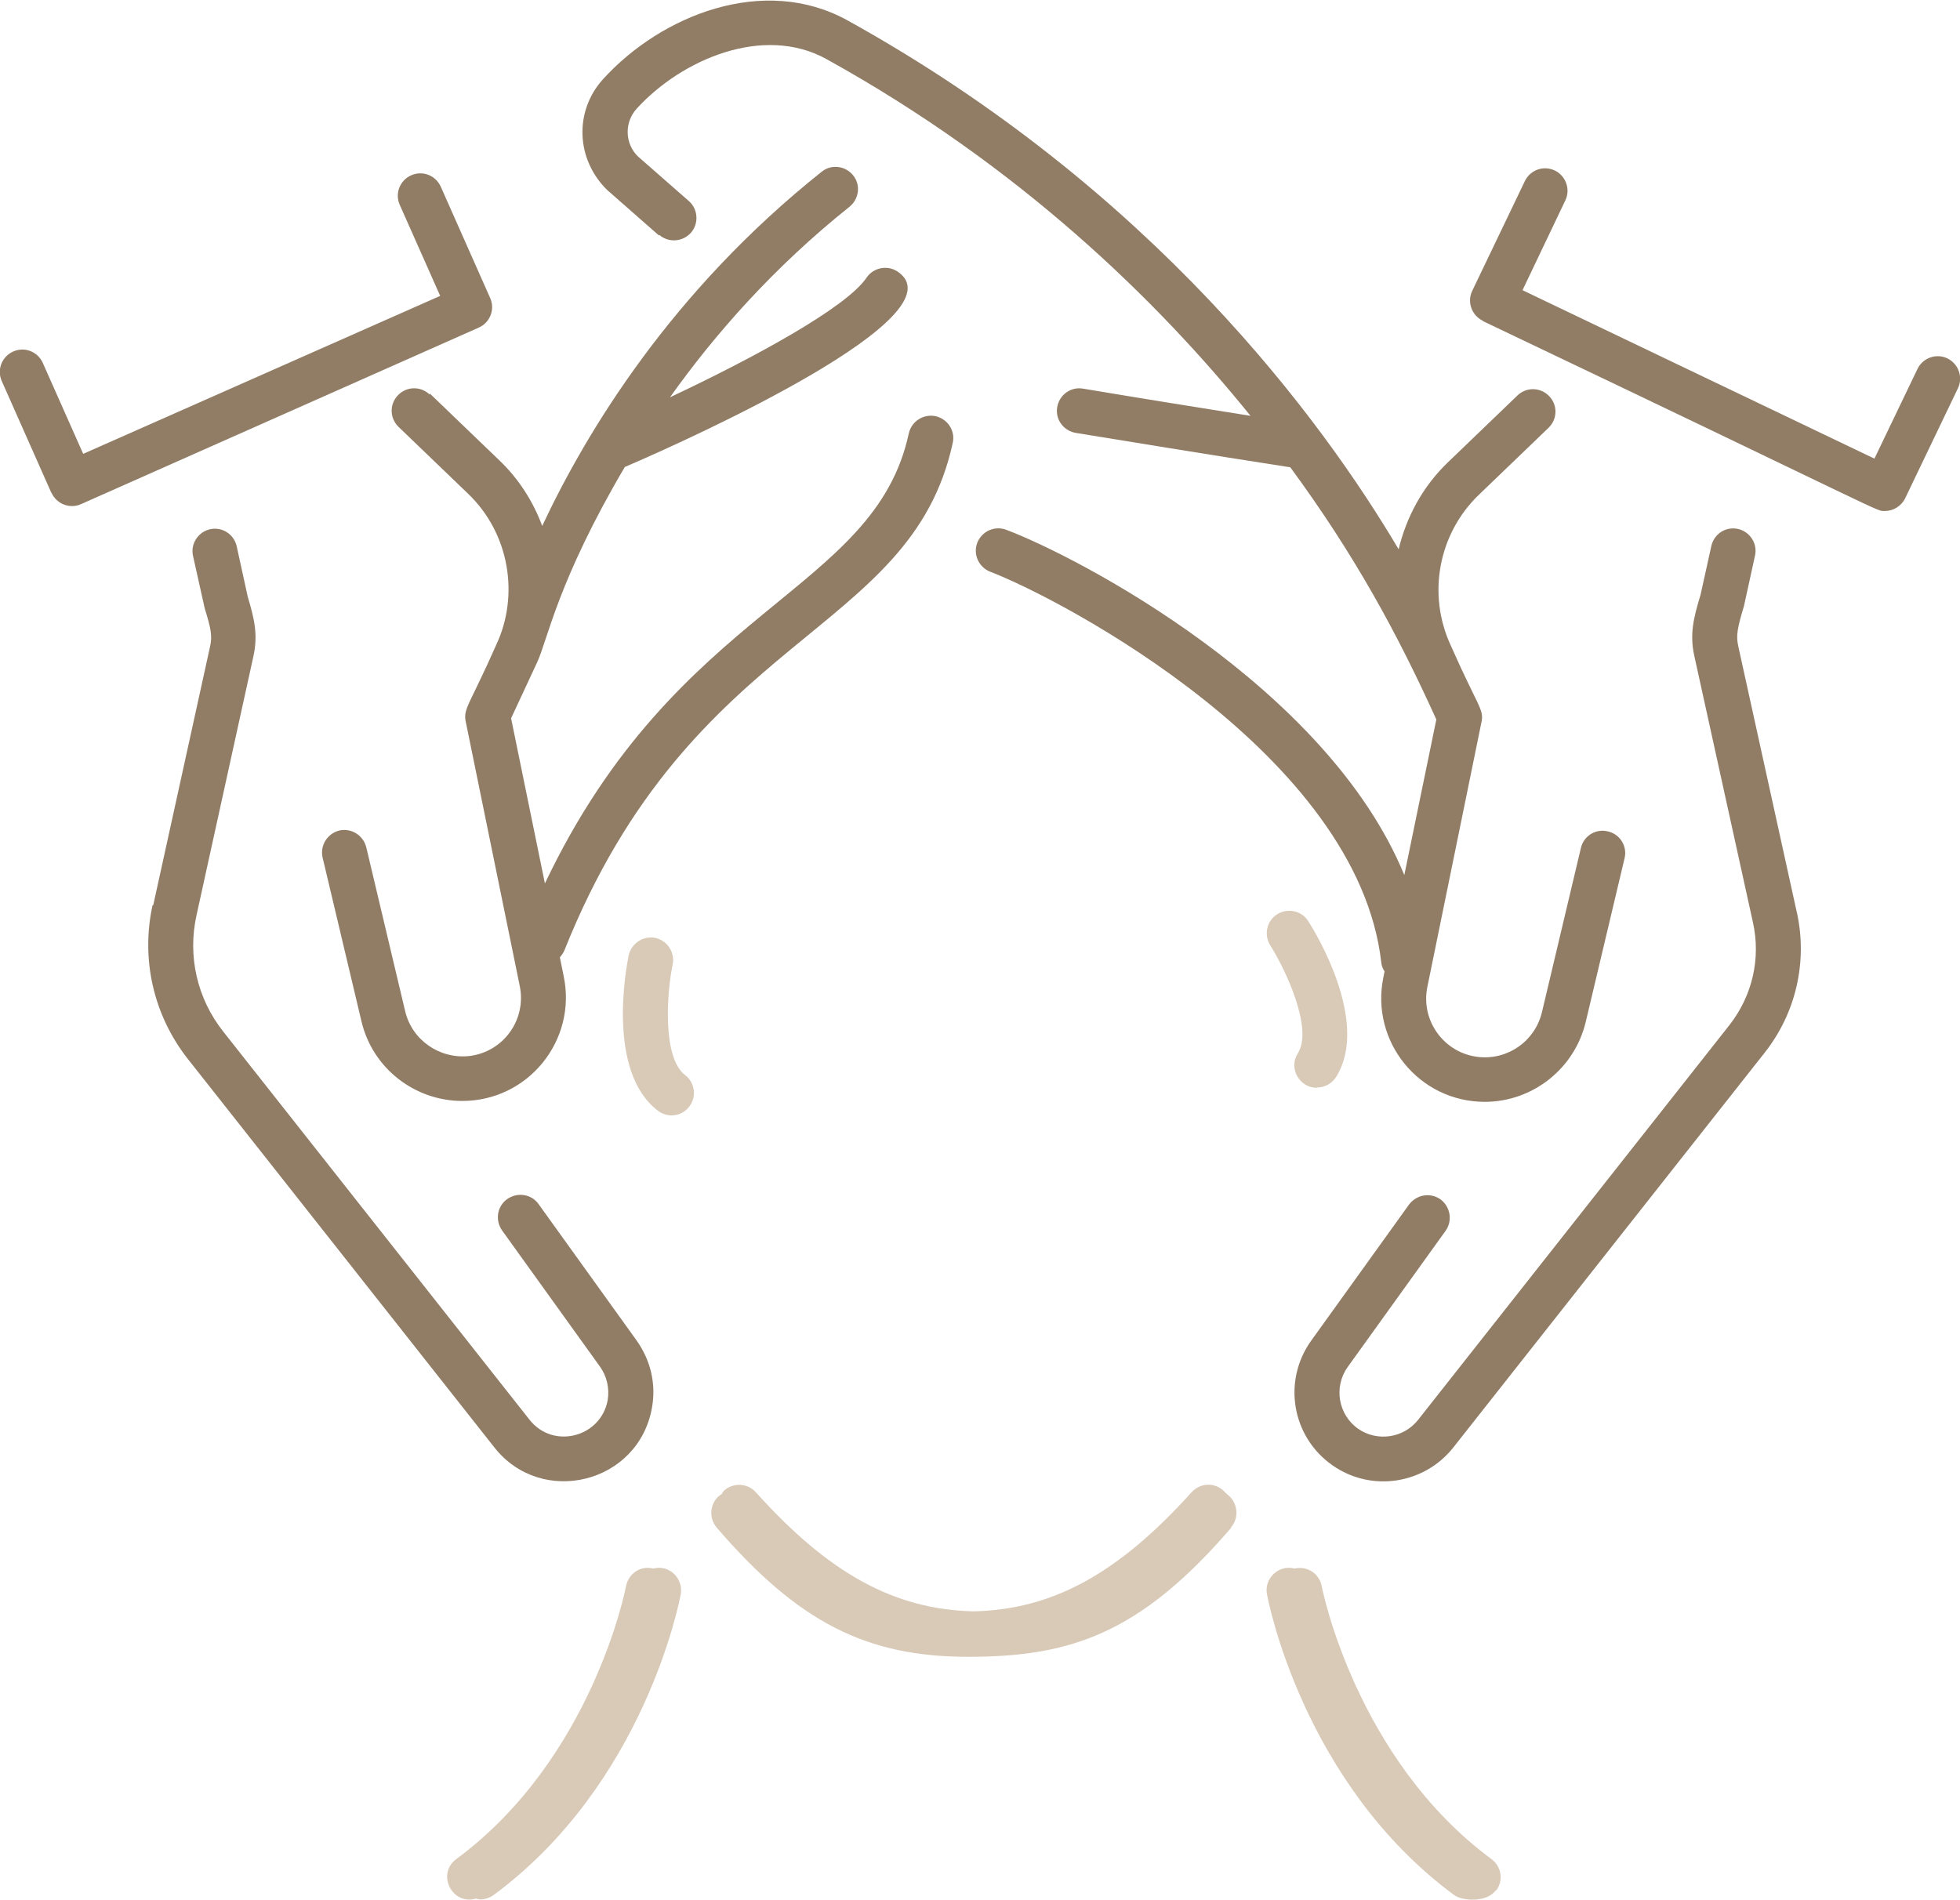
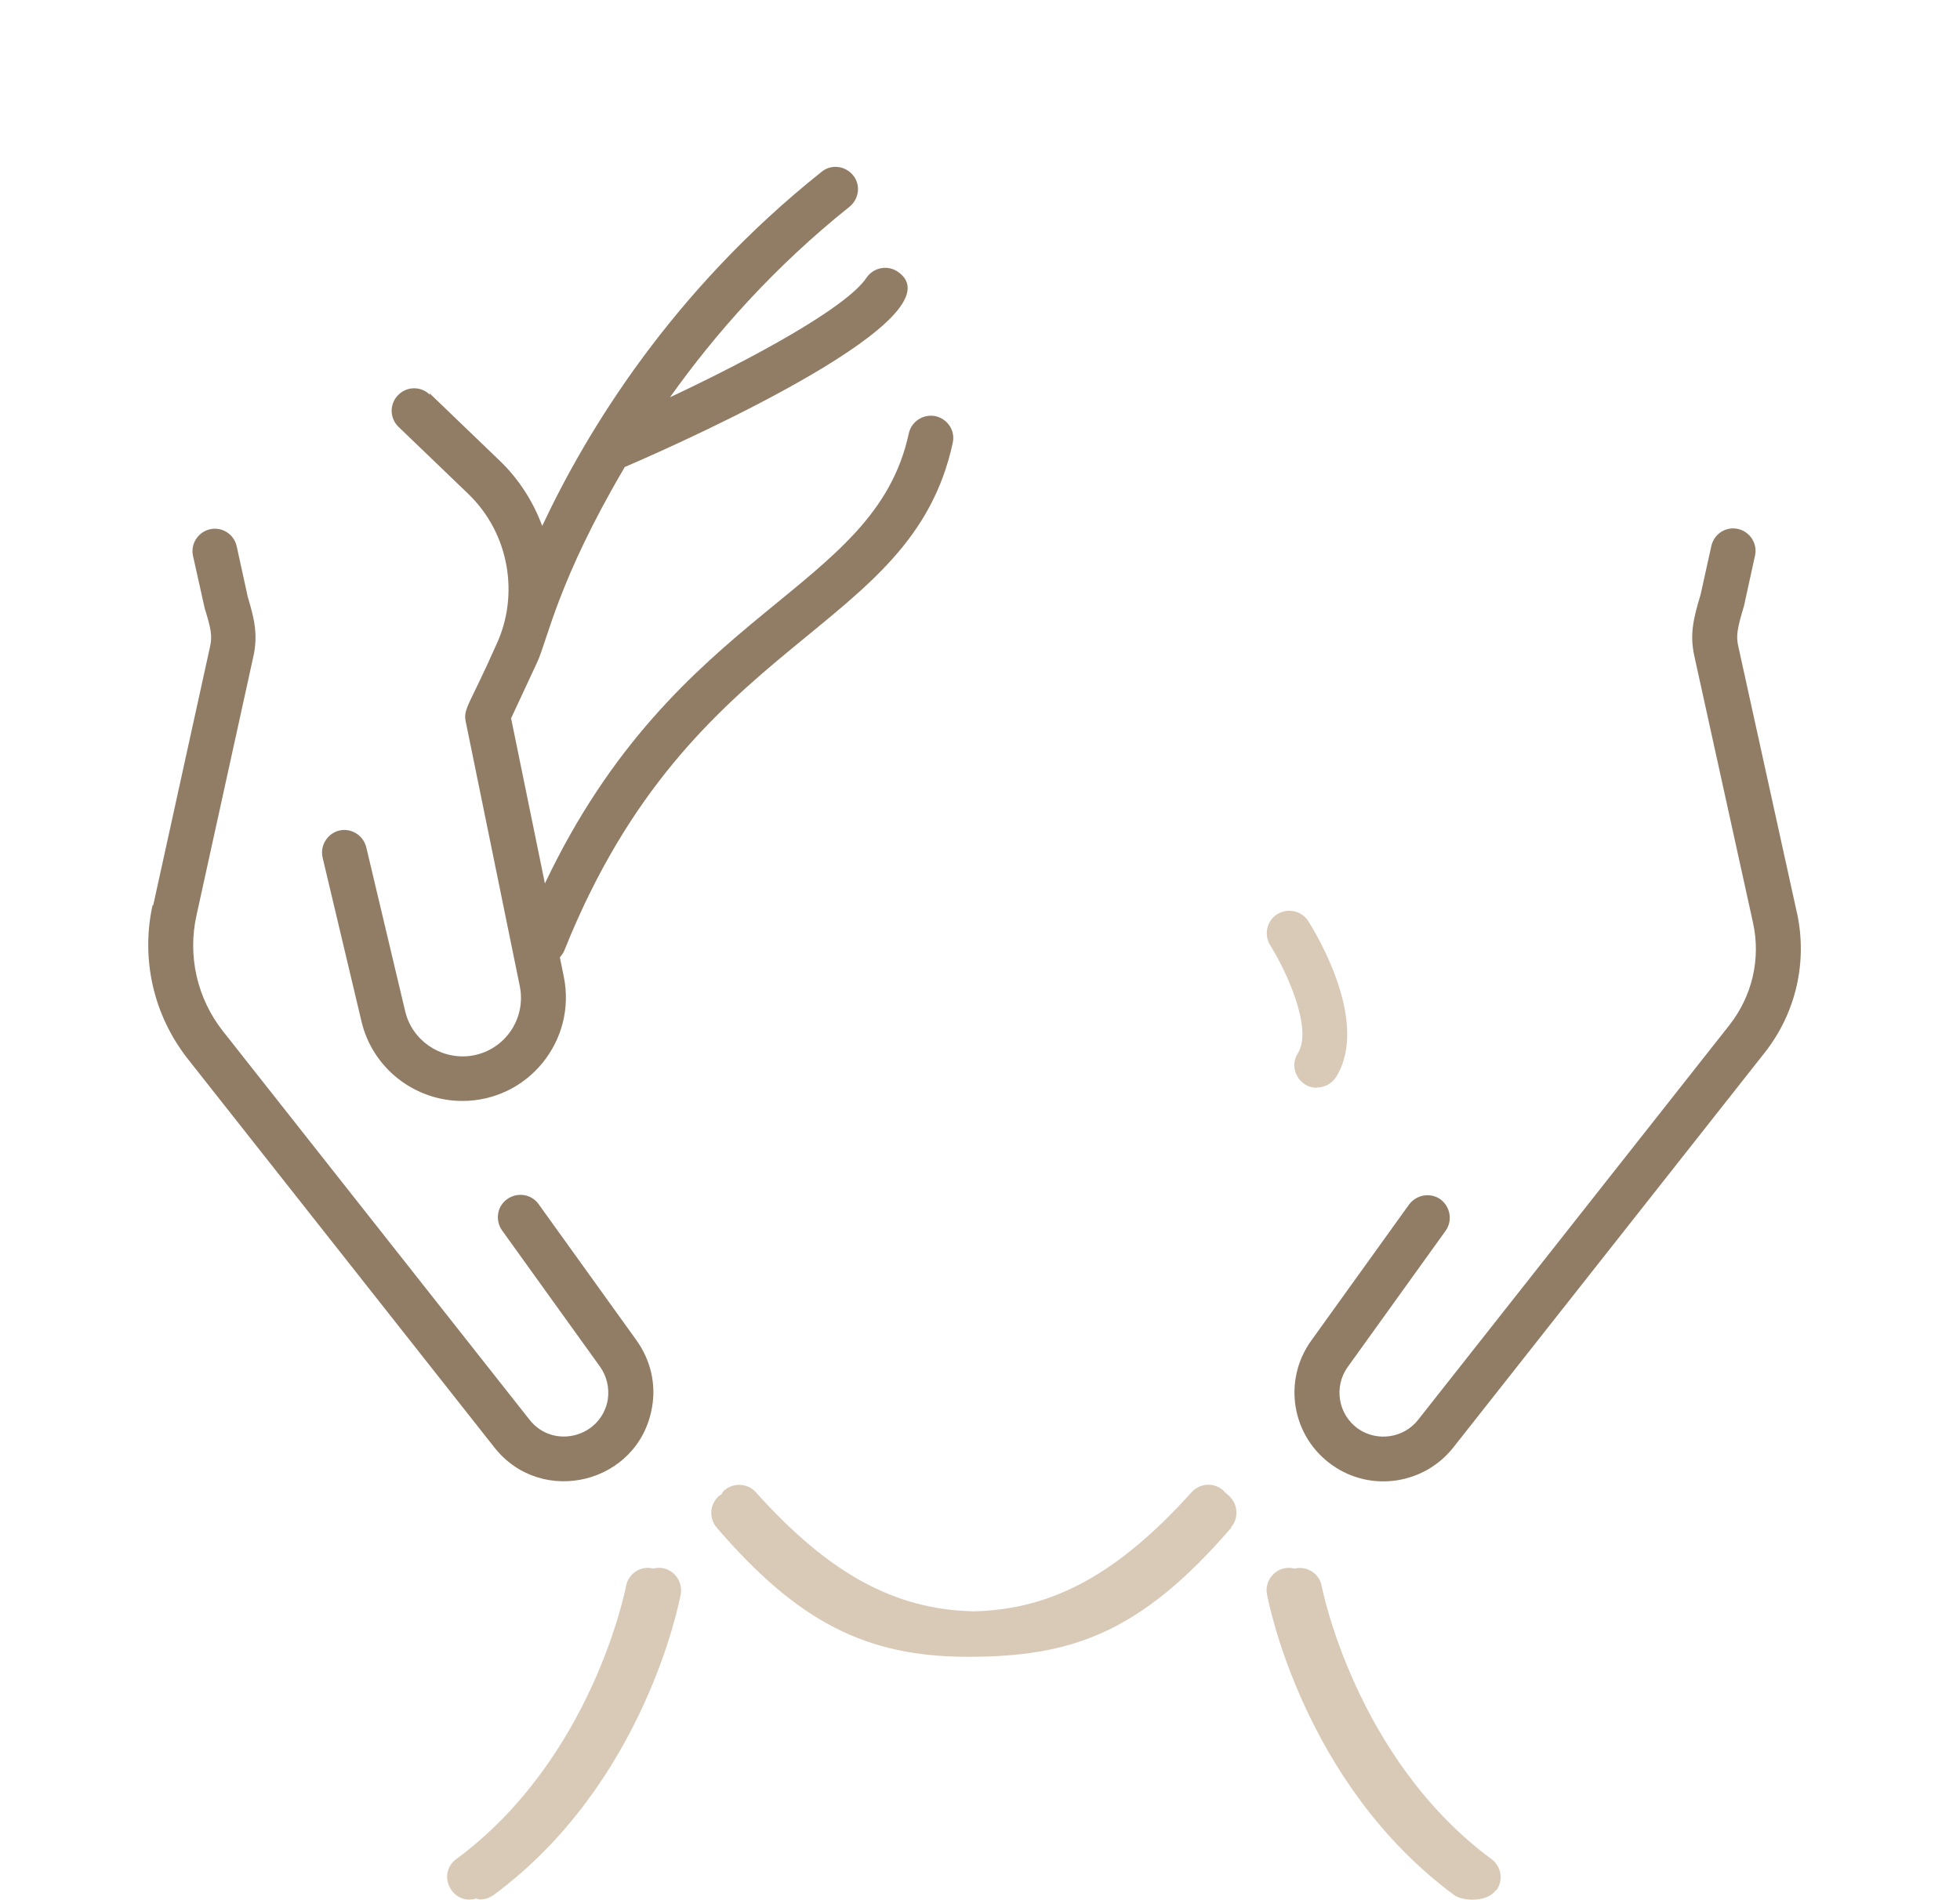
<svg xmlns="http://www.w3.org/2000/svg" id="uuid-2724775c-d97c-48ff-9336-9a5771a16054" data-name="Calque 1" viewBox="0 0 65.5 63.51">
  <defs>
    <style>      .uuid-fb5bb81c-59ba-4bf2-8061-388d53f9aa57 {        fill: #d9cab8;      }      .uuid-fb5bb81c-59ba-4bf2-8061-388d53f9aa57, .uuid-d031b323-f787-4aae-92ad-17a51fc465b4 {        stroke-width: 0px;      }      .uuid-d031b323-f787-4aae-92ad-17a51fc465b4 {        fill: #917d65;      }    </style>
  </defs>
  <path class="uuid-d031b323-f787-4aae-92ad-17a51fc465b4" d="m60.05,30.51l-1.96-8.91c-.08-.35-.03-.61.19-1.34l.37-1.69c.09-.4-.17-.8-.57-.89-.41-.09-.8.17-.89.57l-.36,1.63c-.23.76-.37,1.31-.21,2.04l1.96,8.91c.27,1.21-.02,2.46-.79,3.44l-10.4,13.19c-.48.61-1.36.74-2,.3-.67-.47-.83-1.4-.35-2.07l3.27-4.55c.24-.34.16-.8-.17-1.05-.34-.24-.8-.16-1.05.17l-3.27,4.55c-.97,1.35-.65,3.22.71,4.17,1.3.91,3.07.63,4.04-.6l10.4-13.19c1.05-1.33,1.44-3.04,1.08-4.69Z" />
-   <path class="uuid-d031b323-f787-4aae-92ad-17a51fc465b4" d="m22.03,7.85c.31.27.78.24,1.06-.07.27-.31.24-.79-.07-1.06l-1.7-1.49c-.44-.43-.46-1.13-.05-1.59,1.52-1.67,4.25-2.82,6.34-1.67,6.47,3.58,11.07,8.08,14.18,11.93-1.58-.25-3.87-.62-5.6-.91-.41-.07-.79.21-.86.62-.07.41.21.79.62.86,4.77.78,6.52,1.05,7.17,1.15,2.16,2.94,3.58,5.56,4.88,8.43l-1.07,5.2c-2.59-6.3-10.89-10.63-13.3-11.54-.39-.15-.82.05-.97.43-.15.39.05.82.43.97,2.4.92,12.28,6.12,13.07,13.06.01.11.05.21.11.3l-.04.2c-.44,2.14,1.19,4.16,3.39,4.16,1.58,0,2.99-1.09,3.37-2.66l1.3-5.48c.1-.4-.15-.81-.56-.9-.4-.1-.81.15-.9.56l-1.3,5.48c-.23.97-1.14,1.61-2.13,1.5-1.14-.13-1.93-1.21-1.7-2.34l1.81-8.86c.09-.42-.13-.52-1.03-2.56-.79-1.71-.41-3.73.94-5.03l2.33-2.24c.3-.29.31-.76.02-1.06-.29-.3-.76-.31-1.06-.02l-2.33,2.24c-.84.81-1.38,1.82-1.64,2.9-2.57-4.34-8.22-12.03-18.42-17.68-2.79-1.54-6.22-.18-8.17,1.97-.96,1.06-.91,2.67.14,3.7l1.73,1.52Z" />
  <path class="uuid-d031b323-f787-4aae-92ad-17a51fc465b4" d="m14.36,13.19c-.3-.29-.77-.28-1.06.02-.29.3-.28.77.02,1.06l2.33,2.24c1.39,1.34,1.7,3.4.94,5.03-.88,1.99-1.11,2.14-1.03,2.56l1.81,8.86c.23,1.13-.55,2.21-1.7,2.34-.98.1-1.9-.53-2.13-1.5l-1.3-5.48c-.1-.4-.5-.65-.9-.56-.4.1-.65.5-.56.9l1.3,5.48c.37,1.57,1.78,2.66,3.37,2.66,2.2,0,3.83-2.02,3.39-4.16l-.13-.64c.06-.07.11-.14.15-.23,4.27-10.69,11.58-10.49,12.98-16.97.09-.4-.17-.8-.58-.89-.4-.08-.8.17-.89.58-1.15,5.33-7.74,5.73-12.16,15.04l-1.13-5.52.87-1.87c.35-.75.69-2.73,2.93-6.53,2.4-1.03,11.27-5.07,9.12-6.53-.34-.23-.81-.14-1.04.2-.68,1.01-3.81,2.7-6.57,4,1.5-2.11,3.46-4.34,6-6.37.32-.26.38-.73.12-1.05-.26-.32-.73-.38-1.05-.12-5.01,3.99-7.85,8.66-9.34,11.84-.3-.81-.78-1.57-1.43-2.19l-2.33-2.24Z" />
  <path class="uuid-d031b323-f787-4aae-92ad-17a51fc465b4" d="m5.1,30.25c-.4,1.81.03,3.69,1.18,5.15l10.24,12.98c1.58,2.01,4.83,1.21,5.27-1.34.14-.79-.05-1.58-.52-2.24l-3.27-4.55c-.24-.34-.71-.41-1.05-.17-.34.24-.41.71-.17,1.05l3.27,4.55c.23.32.32.72.26,1.11-.22,1.25-1.82,1.67-2.61.67l-10.24-12.98c-.87-1.1-1.2-2.52-.89-3.9l1.9-8.65c.16-.73.02-1.28-.19-1.98l-.37-1.69c-.09-.4-.48-.66-.89-.57-.4.09-.66.49-.57.89l.39,1.75c.21.68.26.93.18,1.28l-1.9,8.65Z" />
  <path class="uuid-fb5bb81c-59ba-4bf2-8061-388d53f9aa57" d="m41.14,51.05c.27-.31.23-.79-.08-1.06-.19-.16-.15-.15-.18-.17-.31-.28-.78-.25-1.06.06-2.46,2.73-4.65,3.92-7.28,3.98-2.64-.06-4.83-1.25-7.28-3.98-.28-.31-.75-.33-1.06-.06-.04.04-.06.08-.09.13-.03.02-.06.03-.08.05-.31.27-.35.74-.08,1.06,2.71,3.15,4.99,4.32,8.4,4.32s5.74-.76,8.8-4.32Z" />
  <path class="uuid-fb5bb81c-59ba-4bf2-8061-388d53f9aa57" d="m15.91,63.46s.09.03.14.03c.15,0,.31-.05.45-.15,5.03-3.72,6.2-9.79,6.25-10.05.09-.52-.37-1-.92-.86-.44-.11-.83.18-.91.59-.01.06-1.11,5.75-5.67,9.12-.67.49-.15,1.56.66,1.32Z" />
  <path class="uuid-fb5bb81c-59ba-4bf2-8061-388d53f9aa57" d="m50,63.19c.25-.33.18-.8-.16-1.05-4.54-3.36-5.66-9.06-5.67-9.12-.07-.39-.45-.69-.91-.59-.54-.14-1.02.34-.92.86.05.26,1.22,6.33,6.25,10.05.28.21,1.1.26,1.4-.16Z" />
-   <path class="uuid-d031b323-f787-4aae-92ad-17a51fc465b4" d="m1.72,16.47c.17.38.62.55.99.38l13.29-5.9c.38-.17.55-.61.38-.99l-1.65-3.72c-.17-.38-.61-.55-.99-.38-.38.17-.55.61-.38.99l1.35,3.04L2.78,15.17l-1.35-3.04c-.17-.38-.61-.55-.99-.38-.38.17-.55.61-.38.99l1.65,3.72Z" />
-   <path class="uuid-d031b323-f787-4aae-92ad-17a51fc465b4" d="m49.55,10.73c13.83,6.59,13.12,6.35,13.44,6.35.28,0,.55-.16.68-.43l1.76-3.67c.18-.37.02-.82-.35-1-.37-.18-.82-.02-1,.35l-1.44,3-11.76-5.63,1.43-3c.18-.37.02-.82-.35-1-.38-.18-.82-.02-1,.35l-1.76,3.67c-.18.37-.02.82.35,1Z" />
  <path class="uuid-fb5bb81c-59ba-4bf2-8061-388d53f9aa57" d="m44.01,36.35c.25,0,.49-.12.64-.35,1.15-1.84-.71-4.87-.93-5.21-.22-.35-.69-.45-1.04-.23-.35.22-.45.69-.23,1.04.52.82,1.44,2.79.92,3.61-.32.5.06,1.15.63,1.15Z" />
-   <path class="uuid-fb5bb81c-59ba-4bf2-8061-388d53f9aa57" d="m22.9,35.94c-.77-.58-.62-2.75-.42-3.7.08-.41-.18-.8-.58-.89-.4-.08-.8.18-.89.58-.08.39-.75,3.89.98,5.2.33.25.8.19,1.05-.15.25-.33.18-.8-.15-1.05Z" />
</svg>